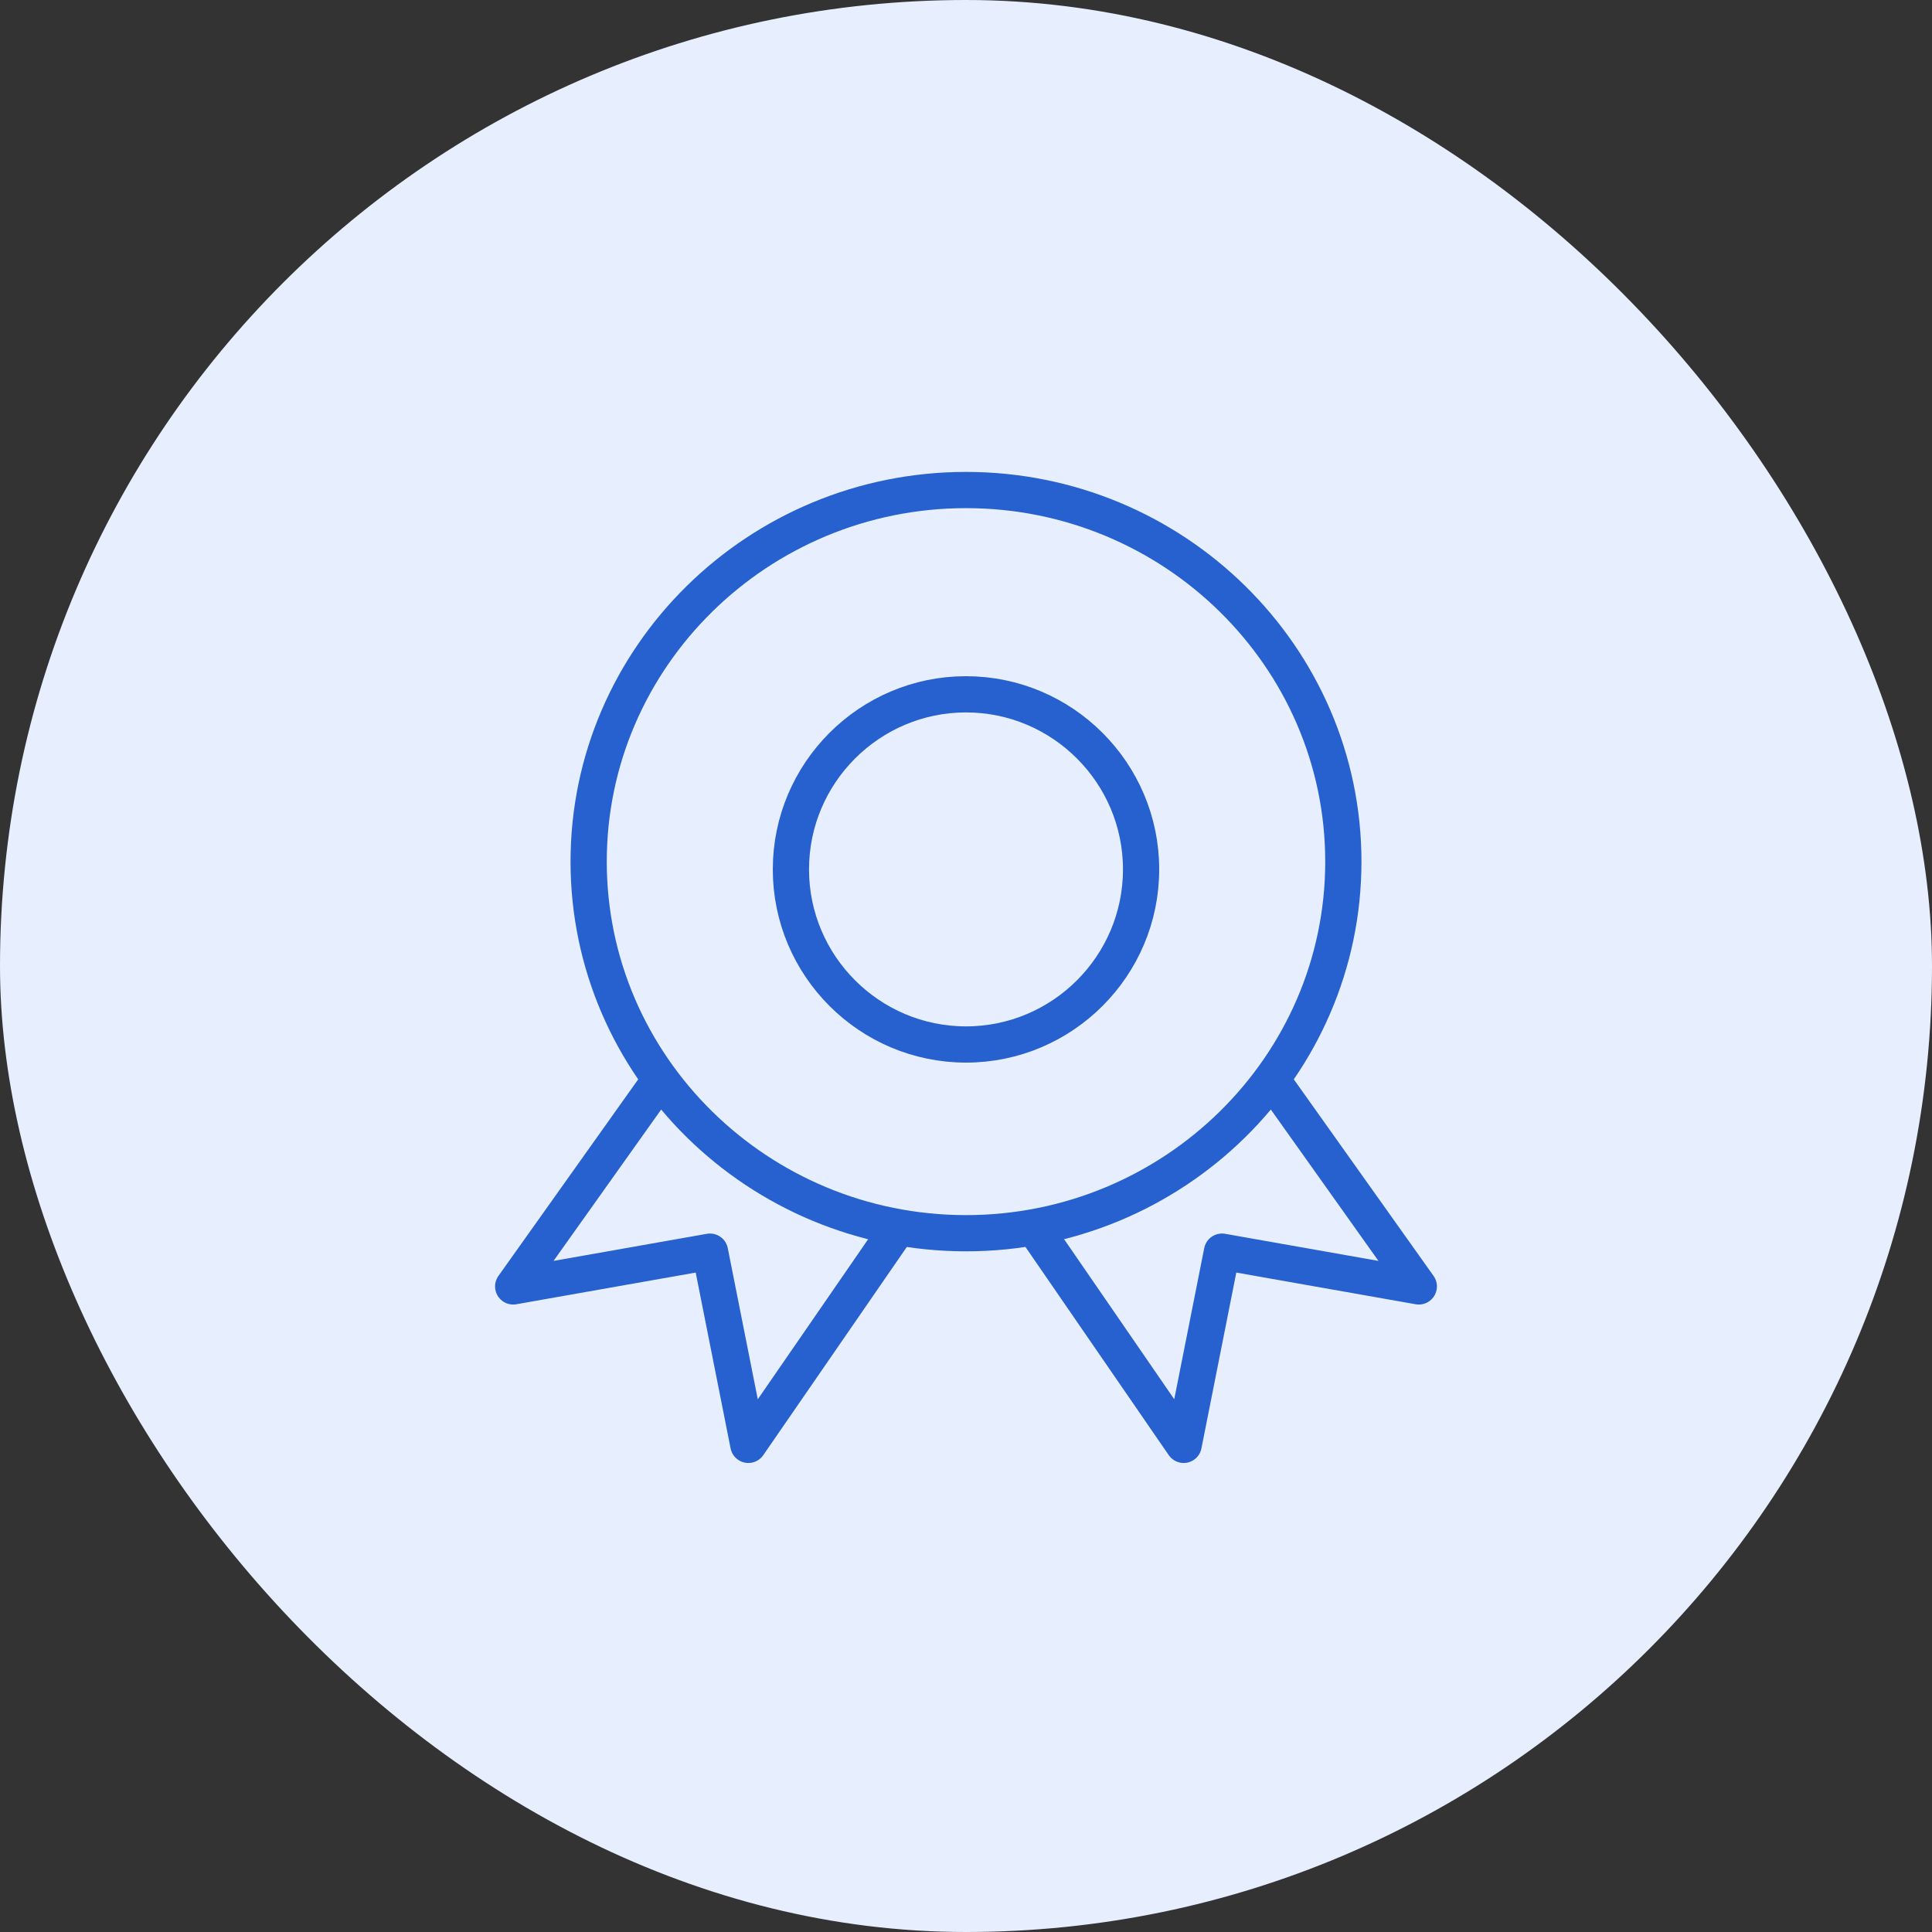
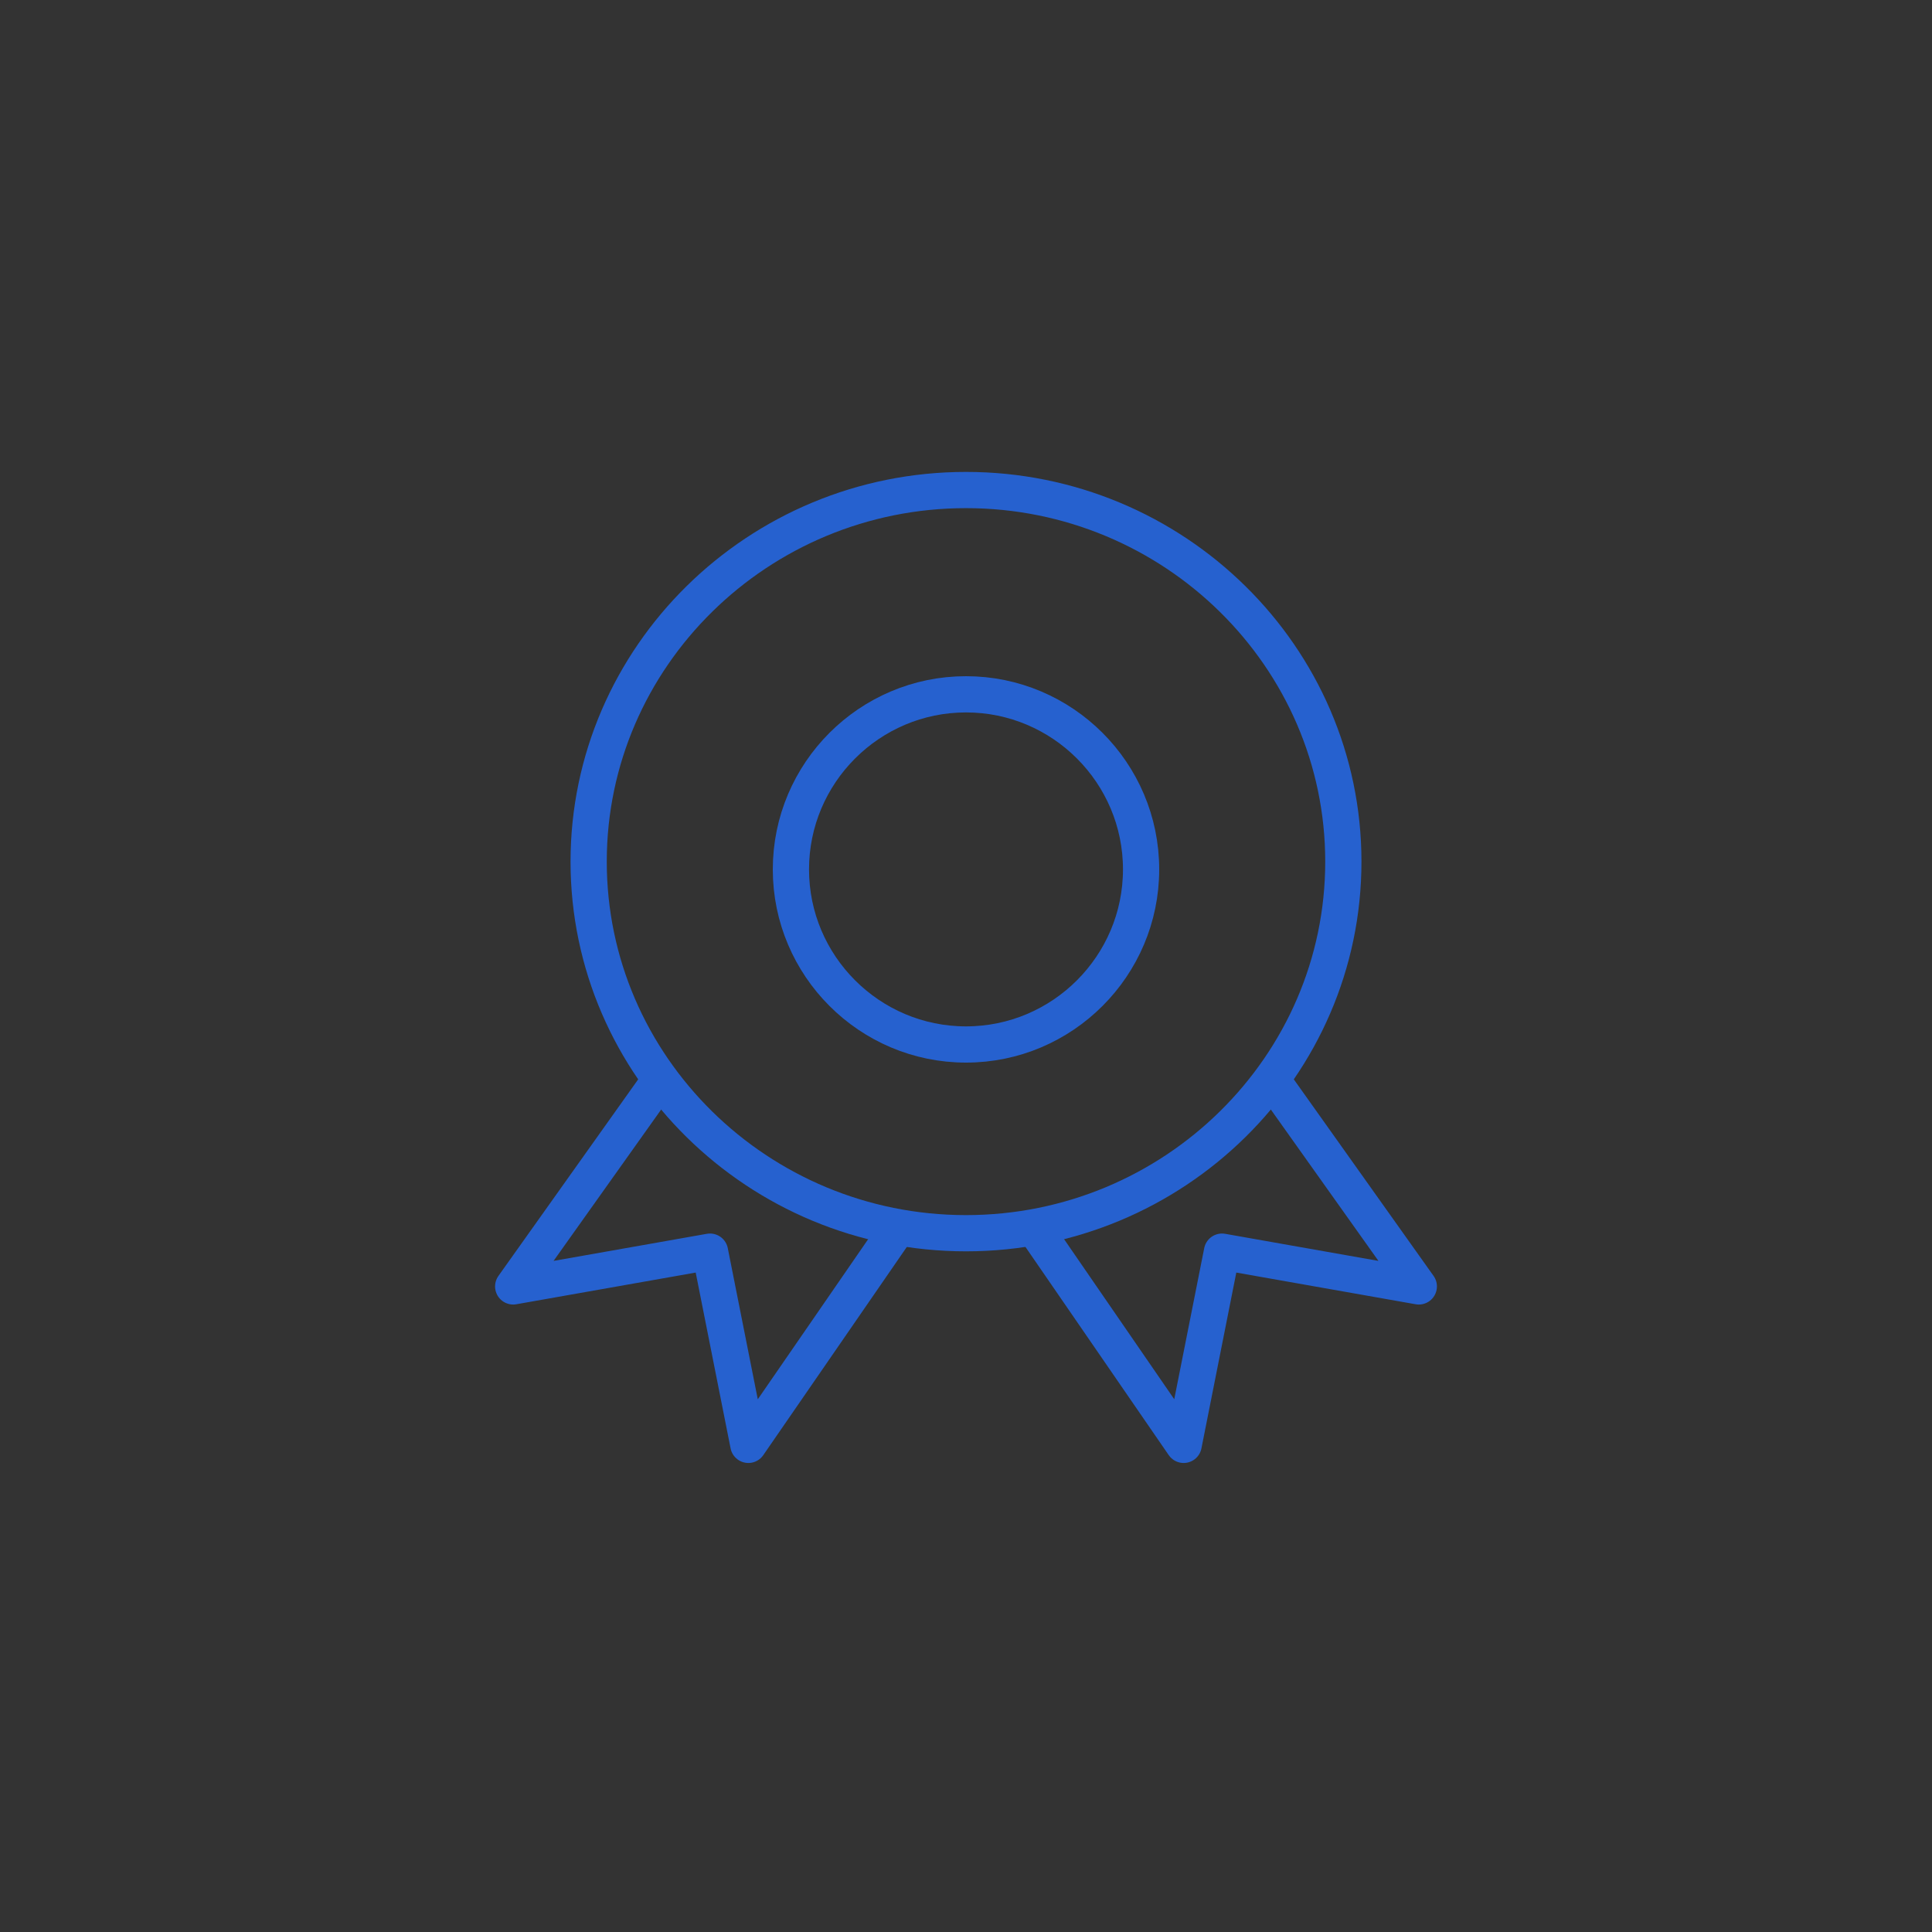
<svg xmlns="http://www.w3.org/2000/svg" width="80" height="80" viewBox="0 0 80 80" fill="none">
  <rect x="0" y="0" width="80" height="80" fill="#333333" stroke="none" />
-   <rect width="80" height="80" rx="40" fill="#E7EFFE" />
  <path d="M40 51.065C31.387 51.065 24.375 44.159 24.375 35.678C24.375 27.197 31.387 20.291 40 20.291C48.612 20.291 55.625 27.197 55.625 35.678C55.625 44.159 48.612 51.065 40 51.065Z" stroke="#2661CF" stroke-width="1.5" stroke-linejoin="round" />
  <path d="M40 28.75C43.996 28.75 47.25 32.004 47.25 36C47.25 39.996 43.996 43.25 40 43.25C36.004 43.25 32.75 39.996 32.75 36C32.75 32.004 36.004 28.75 40 28.75Z" stroke="#2661CF" stroke-width="1.5" />
  <path d="M27.35 44.688L21.25 53.268L29.4 51.828L30.988 59.829L37.2 50.819" stroke="#2661CF" stroke-width="1.5" stroke-linejoin="round" />
  <path d="M52.65 44.688L58.75 53.268L50.6 51.828L49.013 59.829L42.812 50.819" stroke="#2661CF" stroke-width="1.5" stroke-linejoin="round" />
</svg>